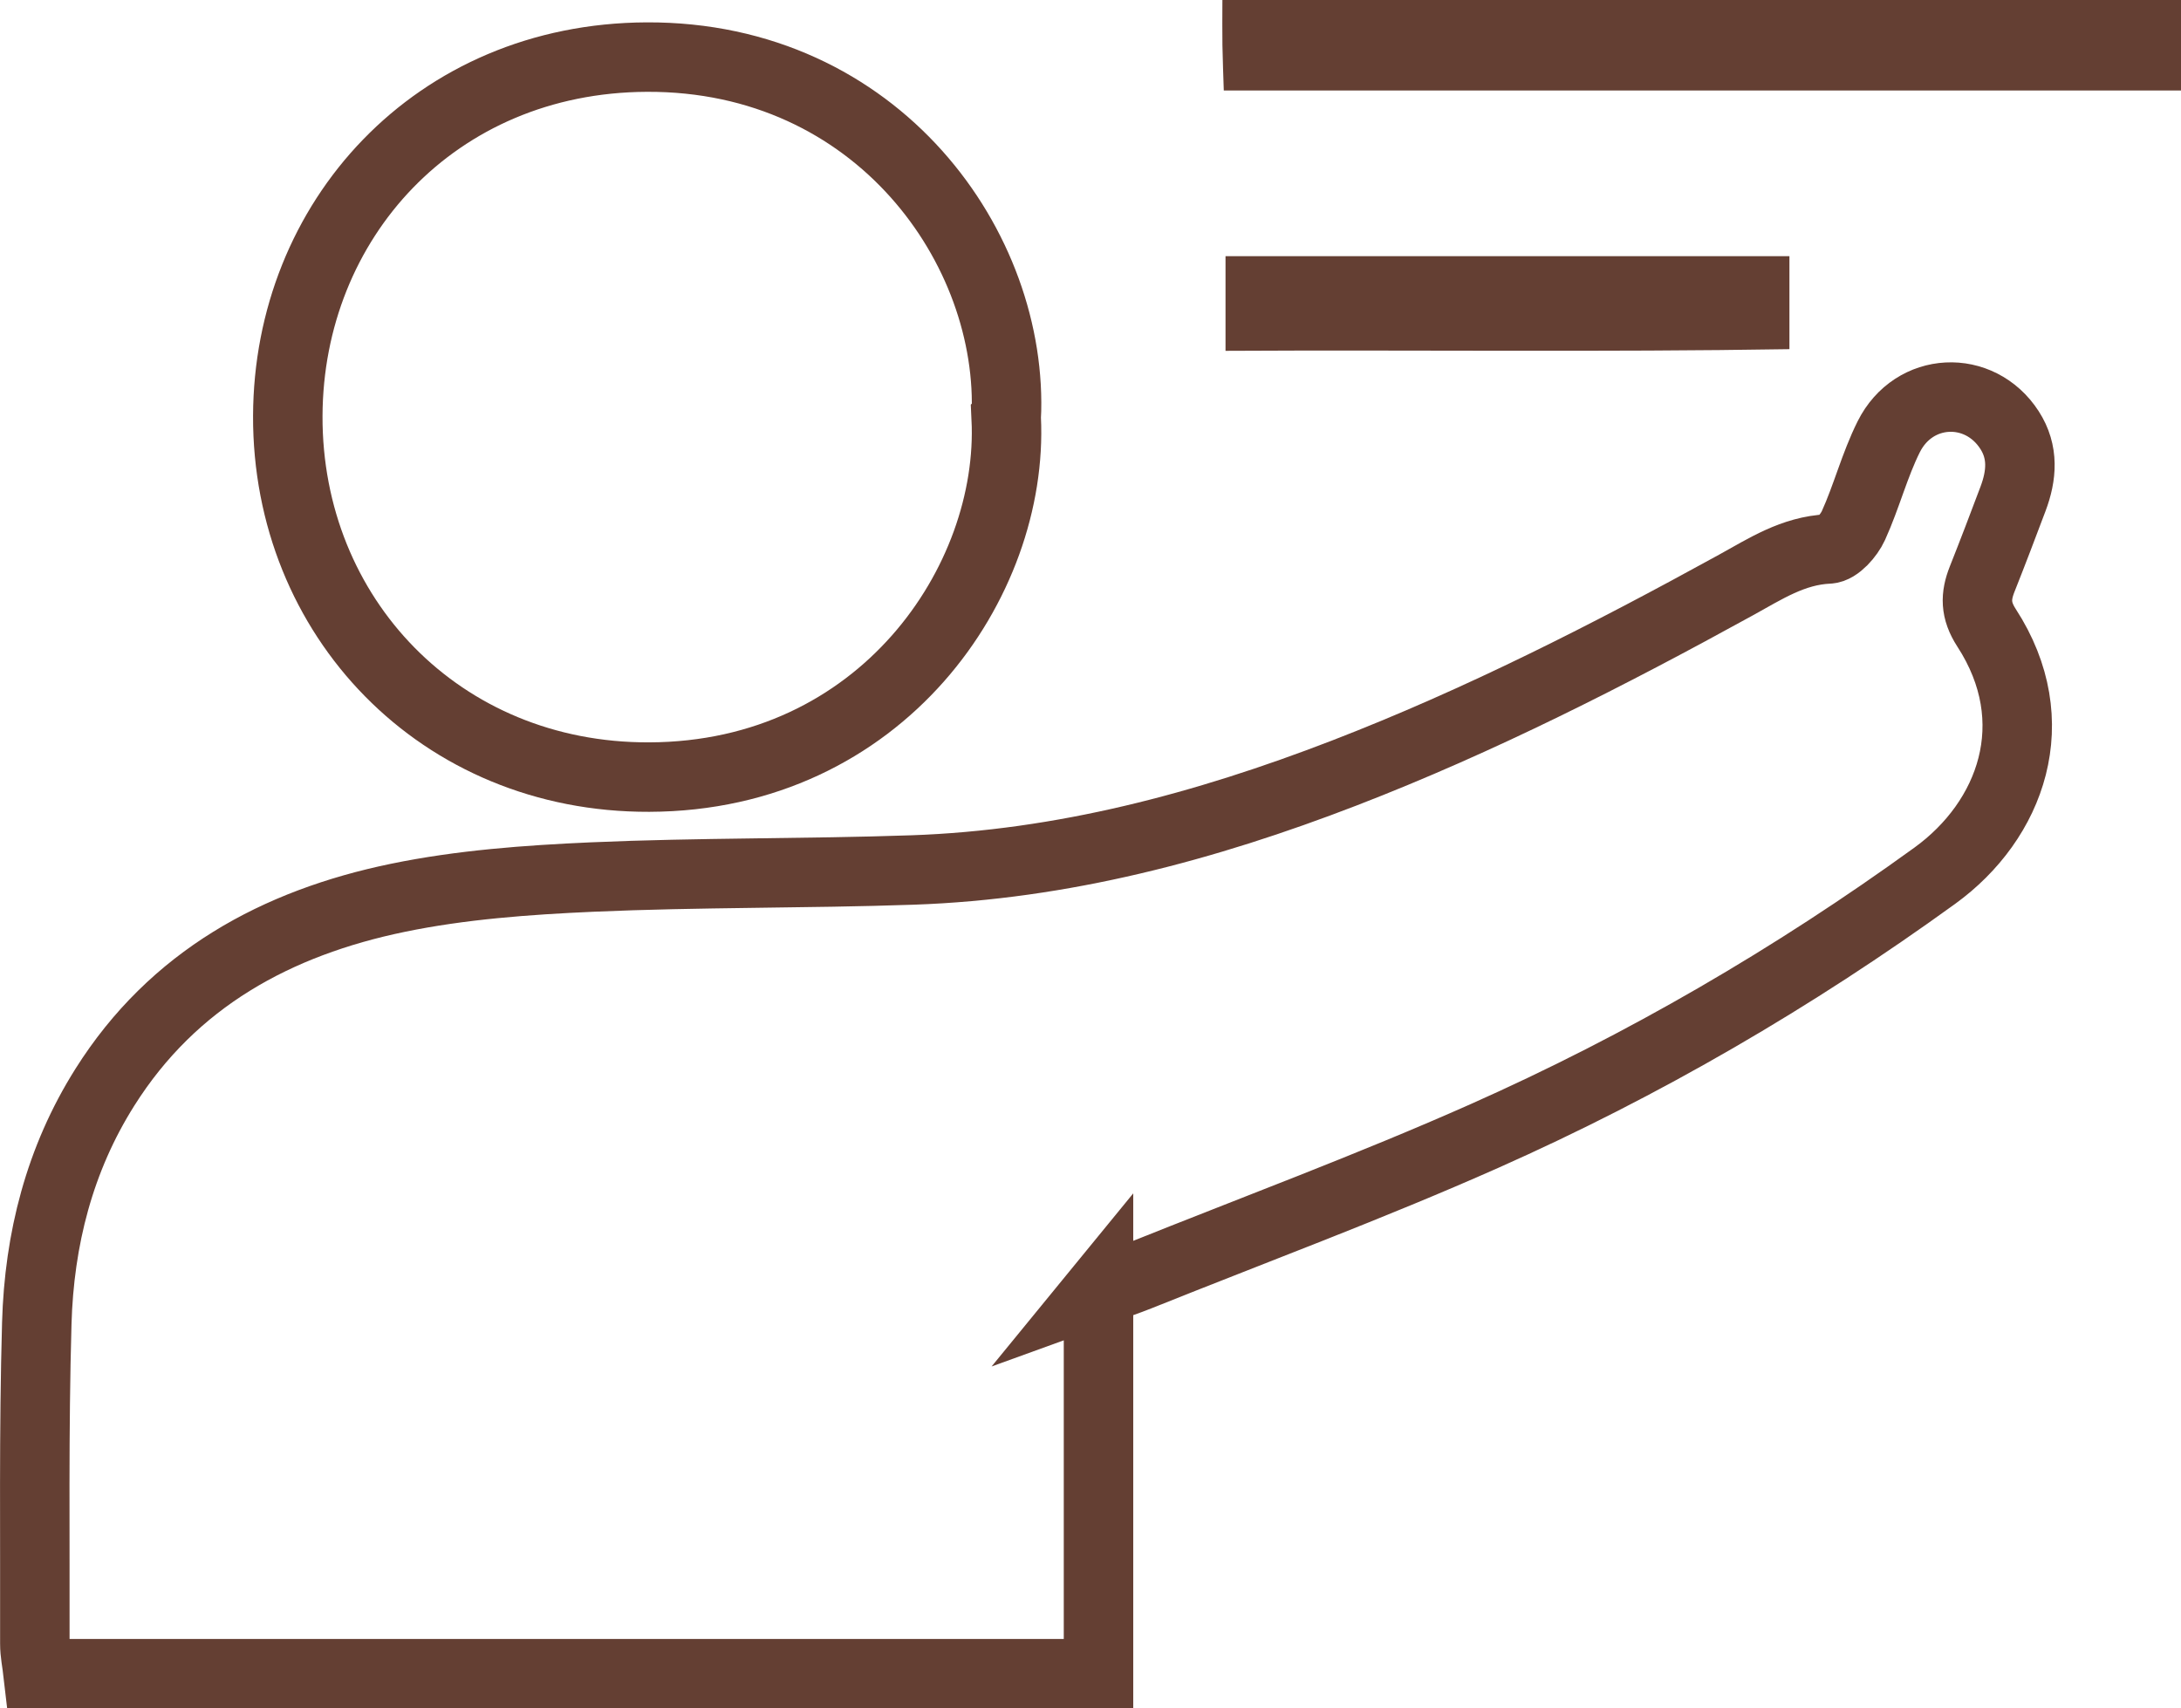
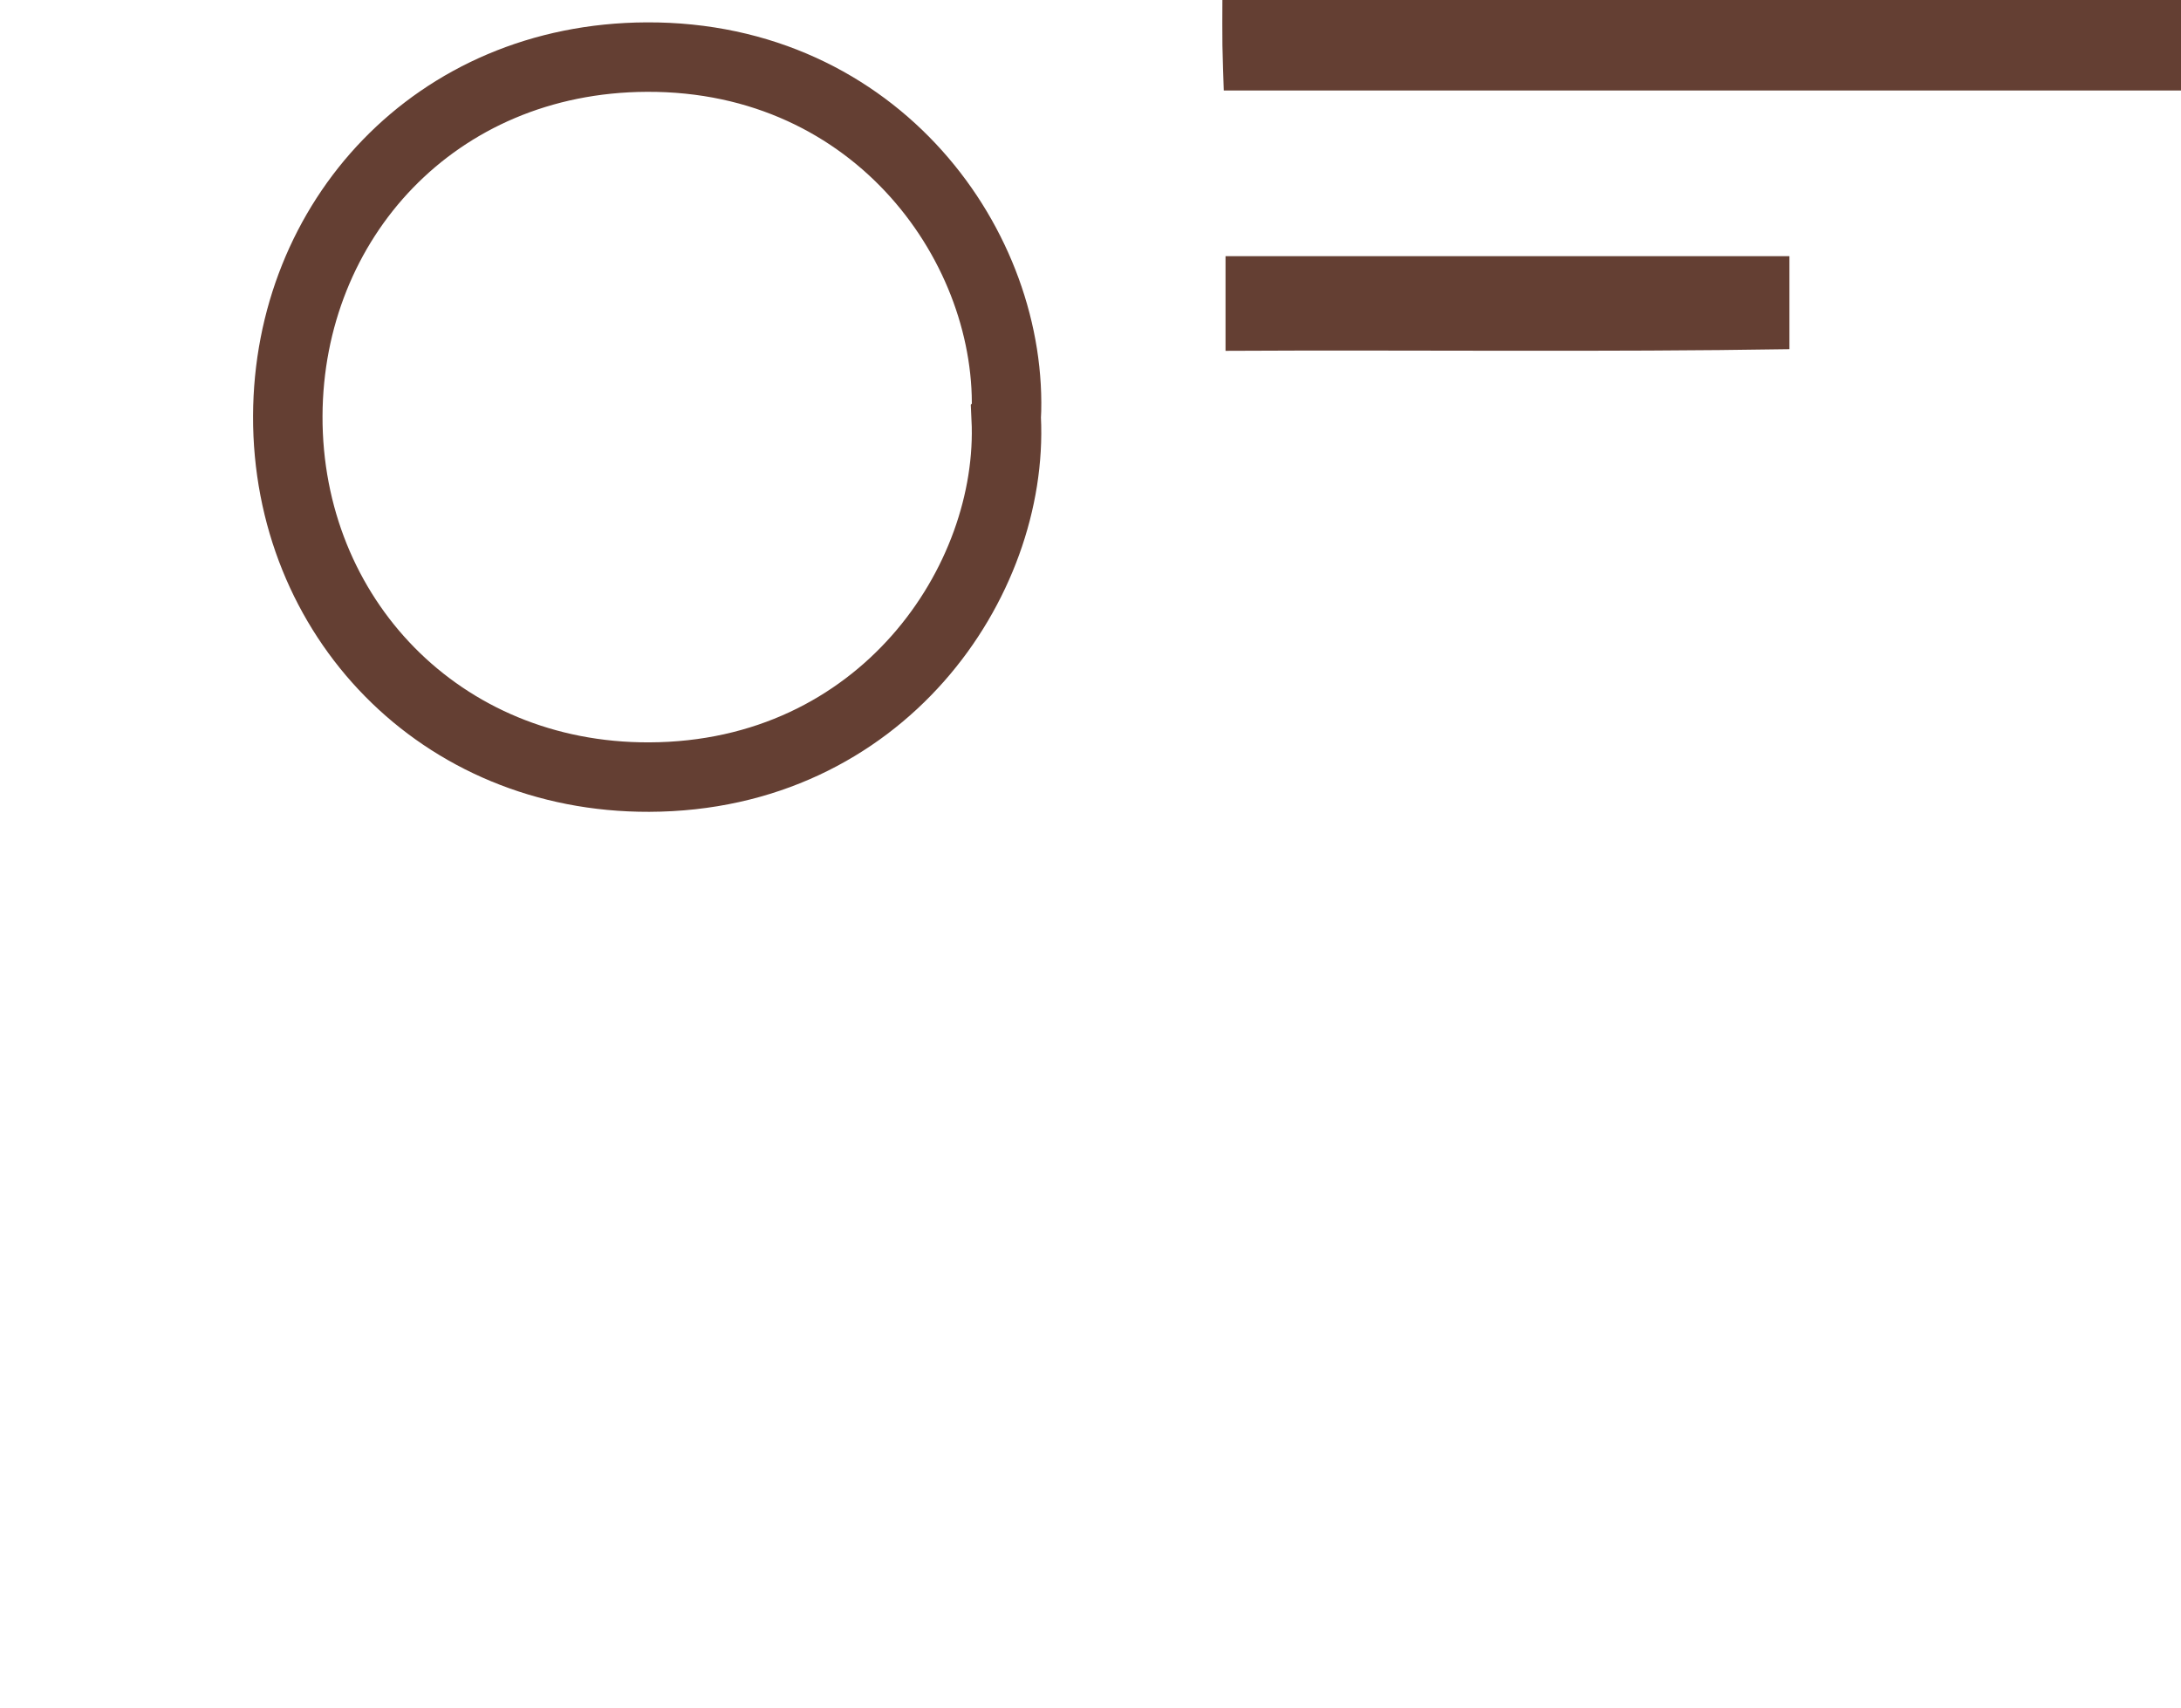
<svg xmlns="http://www.w3.org/2000/svg" id="_レイヤー_2" width="62.795" height="49.193" viewBox="0 0 62.795 49.193">
  <defs>
    <style>.cls-1{fill:#643f33;}.cls-2{fill:none;stroke:#643f33;stroke-miterlimit:10;stroke-width:2px;}</style>
  </defs>
  <g id="_文字">
    <g>
-       <path class="cls-2" d="m31.628,37.164v11.029H1.098c-.038-.331-.096-.595-.095-.858.008-3.078-.032-6.157.056-9.233.069-2.414.652-4.72,1.961-6.796,1.966-3.12,4.95-4.733,8.43-5.453,1.83-.378,3.724-.516,5.596-.599,3.073-.135,6.153-.097,9.228-.203,4.312-.149,8.421-1.245,12.427-2.791,3.904-1.507,7.621-3.401,11.281-5.415.84-.462,1.643-.993,2.668-1.038.253-.011.584-.389.713-.673.379-.834.608-1.739,1.016-2.556.723-1.449,2.616-1.532,3.479-.194.409.634.354,1.306.101,1.978-.291.773-.584,1.545-.889,2.312-.196.494-.201.897.125,1.401,1.758,2.706.708,5.55-1.489,7.141-4.067,2.945-8.389,5.461-12.97,7.496-3.266,1.451-6.624,2.695-9.942,4.027-.34.136-.688.252-1.167.426Z" />
      <path class="cls-2" d="m28.971,12.046c.227,4.692-3.585,10.309-10.281,10.33-6.021.02-10.423-4.623-10.404-10.4.019-5.62,4.233-10.304,10.332-10.332,6.656-.03,10.592,5.526,10.353,10.402Z" />
      <path class="cls-1" d="m62.795,0v2.606h-27.56c-.013-.42-.031-.859-.039-1.299-.007-.406-.001-.812-.001-1.307h27.6Z" />
      <path class="cls-1" d="m51.521,7.376v2.678c-5.378.088-10.762.018-16.236.048v-2.726h16.236Z" />
    </g>
  </g>
</svg>